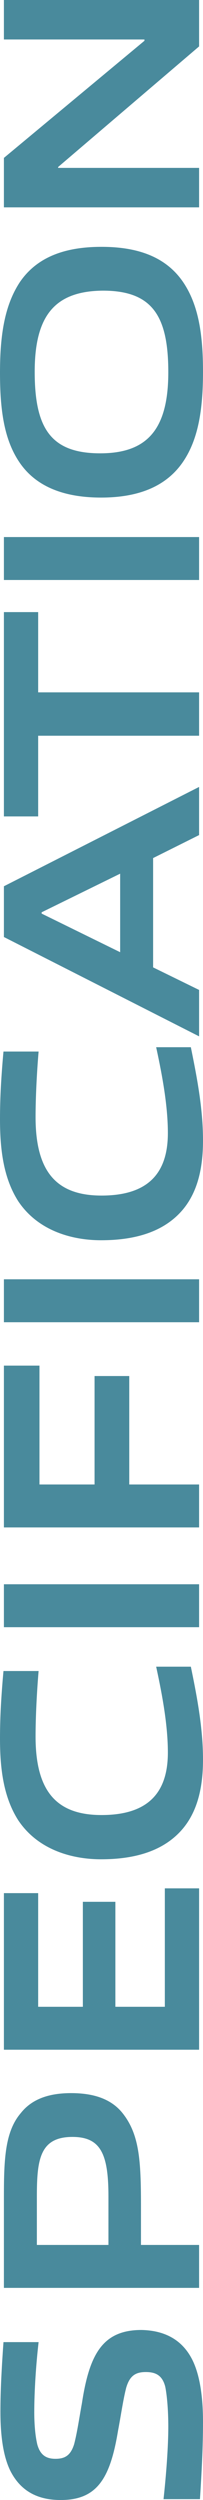
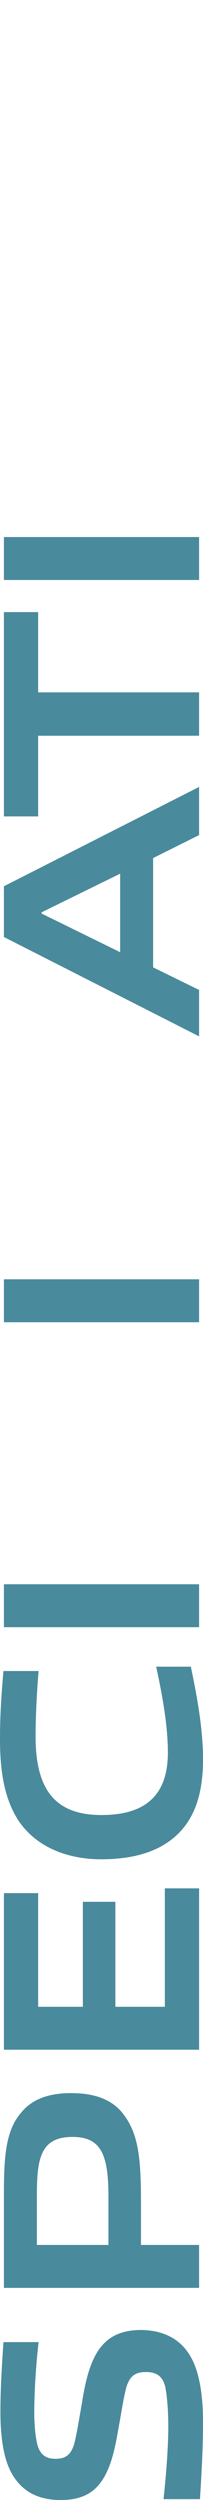
<svg xmlns="http://www.w3.org/2000/svg" version="1.1" id="レイヤー_1" x="0px" y="0px" viewBox="0 0 46.8 576.3" style="enable-background:new 0 0 46.8 576.3;" xml:space="preserve">
  <style type="text/css">
	.ドロップシャドウ{fill:none;}
	.光彩_x0020_外側_x0020_5_x0020_pt{fill:none;}
	.青のネオン{fill:none;stroke:#8AACDA;stroke-width:7;stroke-linecap:round;stroke-linejoin:round;}
	.クロムハイライト{fill:url(#SVGID_1_);stroke:#FFFFFF;stroke-width:0.363;stroke-miterlimit:1;}
	.ジャイブ_GS{fill:#FFDD00;}
	.Alyssa_GS{fill:#A6D0E4;}
	.st0{fill:#498A9C;}
</style>
  <linearGradient id="SVGID_1_" gradientUnits="userSpaceOnUse" x1="23.402" y1="288.143" x2="23.402" y2="287.143">
    <stop offset="0" style="stop-color:#656565" />
    <stop offset="0.618" style="stop-color:#1B1B1B" />
    <stop offset="0.629" style="stop-color:#545454" />
    <stop offset="0.983" style="stop-color:#3E3E3E" />
  </linearGradient>
  <g>
    <g>
      <path class="st0" d="M44.4,544.1c1.9,3.9,2.4,9.4,2.4,14.2c0,5.8-0.3,11.5-0.7,17.8h-8.4c0.6-5.5,1.1-12,1.1-16.7    c0-3.8-0.3-7.2-0.7-9.2c-0.7-2.8-2.4-3.4-4.5-3.4c-2.4,0-3.7,0.9-4.5,3.6c-0.7,2.7-1.2,6.3-1.9,10c-1.8,10.9-4.8,15.9-13.2,15.9    c-5,0-9.2-1.8-11.7-6.9c-1.8-3.8-2.2-9-2.2-13.5c0-5.1,0.3-10.3,0.7-16h8.1c-0.6,5.2-1,11.3-1,16.2c0,2.5,0.2,5.3,0.7,7.4    c0.7,2.5,2.1,3.3,4.2,3.3c2.2,0,3.5-0.8,4.3-3.4c0.7-2.7,1.2-6.2,1.8-9.5c1.7-11.1,4.7-16.8,13.7-16.8    C37.5,537.2,41.9,539,44.4,544.1z" />
      <path class="st0" d="M28.4,487.3c3.7,4.8,4.1,10.7,4.1,21v9.2h13.4v9.9h-45v-21.2c0-8.6,0.3-14.9,3.9-19.1    c2.6-3.3,6.6-4.6,11.6-4.6C21.7,482.5,25.8,483.9,28.4,487.3z M8.5,506.3v11.2h16.5v-11.2c0-9.8-1.8-13.7-8.3-13.7    C9.2,492.6,8.5,497.8,8.5,506.3z" />
      <path class="st0" d="M45.9,472.5h-45v-36.1h7.9v26.2h10.3v-24.2h7.5v24.2H38v-27.3h7.9V472.5z" />
      <path class="st0" d="M46.8,405.6c0,5.5-0.9,11.5-4.7,16c-4.5,5.3-11.4,7-18.8,7c-6.6,0-14.5-2.1-19.1-9C0.7,414.1,0,407.4,0,400.7    c0-4.9,0.3-10,0.8-15.5h8.1c-0.4,4.7-0.7,10.6-0.7,15.1c0,12.7,4.9,18.1,15.2,18.1c10.6,0,15.3-5,15.3-14.4    c0-6.1-1.2-12.9-2.7-19.8h8C45.4,391,46.8,398.3,46.8,405.6z" />
      <path class="st0" d="M45.9,375.1h-45v-9.9h45V375.1z" />
-       <path class="st0" d="M29.9,342.2h16v9.9h-45v-37.3h8.2v27.4h12.7v-25h8V342.2z" />
      <path class="st0" d="M45.9,304.8h-45v-9.9h45V304.8z" />
-       <path class="st0" d="M46.8,262.9c0,5.5-0.9,11.5-4.7,16c-4.5,5.3-11.4,7-18.8,7c-6.6,0-14.5-2.1-19.1-9C0.7,271.4,0,264.7,0,257.9    c0-4.9,0.3-10,0.8-15.5h8.1c-0.4,4.7-0.7,10.6-0.7,15.1c0,12.7,4.9,18.1,15.2,18.1c10.6,0,15.3-5,15.3-14.4    c0-6.1-1.2-12.9-2.7-19.8h8C45.4,248.3,46.8,255.5,46.8,262.9z" />
      <path class="st0" d="M45.9,192.5l-10.6,5.3V223l10.6,5.2v10.7L0.9,216v-11.7l45-22.9V192.5z M9.6,210.3v0.3l18.1,8.9v-18.1    L9.6,210.3z" />
      <path class="st0" d="M45.9,169.6H8.8v18.6H0.9v-47.1h7.9v18.5h37.1V169.6z" />
      <path class="st0" d="M45.9,133.7h-45v-9.9h45V133.7z" />
-       <path class="st0" d="M42.2,65c3.6,5.3,4.6,12.2,4.6,20.7c0,8.8-1.1,15.7-4.7,20.9c-4.1,5.9-10.8,8.1-18.8,8.1s-14.8-2.2-18.8-8.1    C0.9,101.3,0,94.4,0,85.9C0,77.1,1.1,70.3,4.6,65c4.1-6,10.8-8.1,18.8-8.1C31.4,56.9,38.1,59,42.2,65z M8,85.7    c0,13,3.7,18.8,15.1,18.8c11,0,15.7-5.7,15.7-18.7c0-13-3.7-18.8-15.1-18.8C12.7,67.1,8,72.7,8,85.7z" />
-       <path class="st0" d="M45.9,10.7L13.4,38.5v0.2h32.5v9.1h-45V36.4l32.4-27V9.1H0.9V0h45V10.7z" />
    </g>
  </g>
</svg>